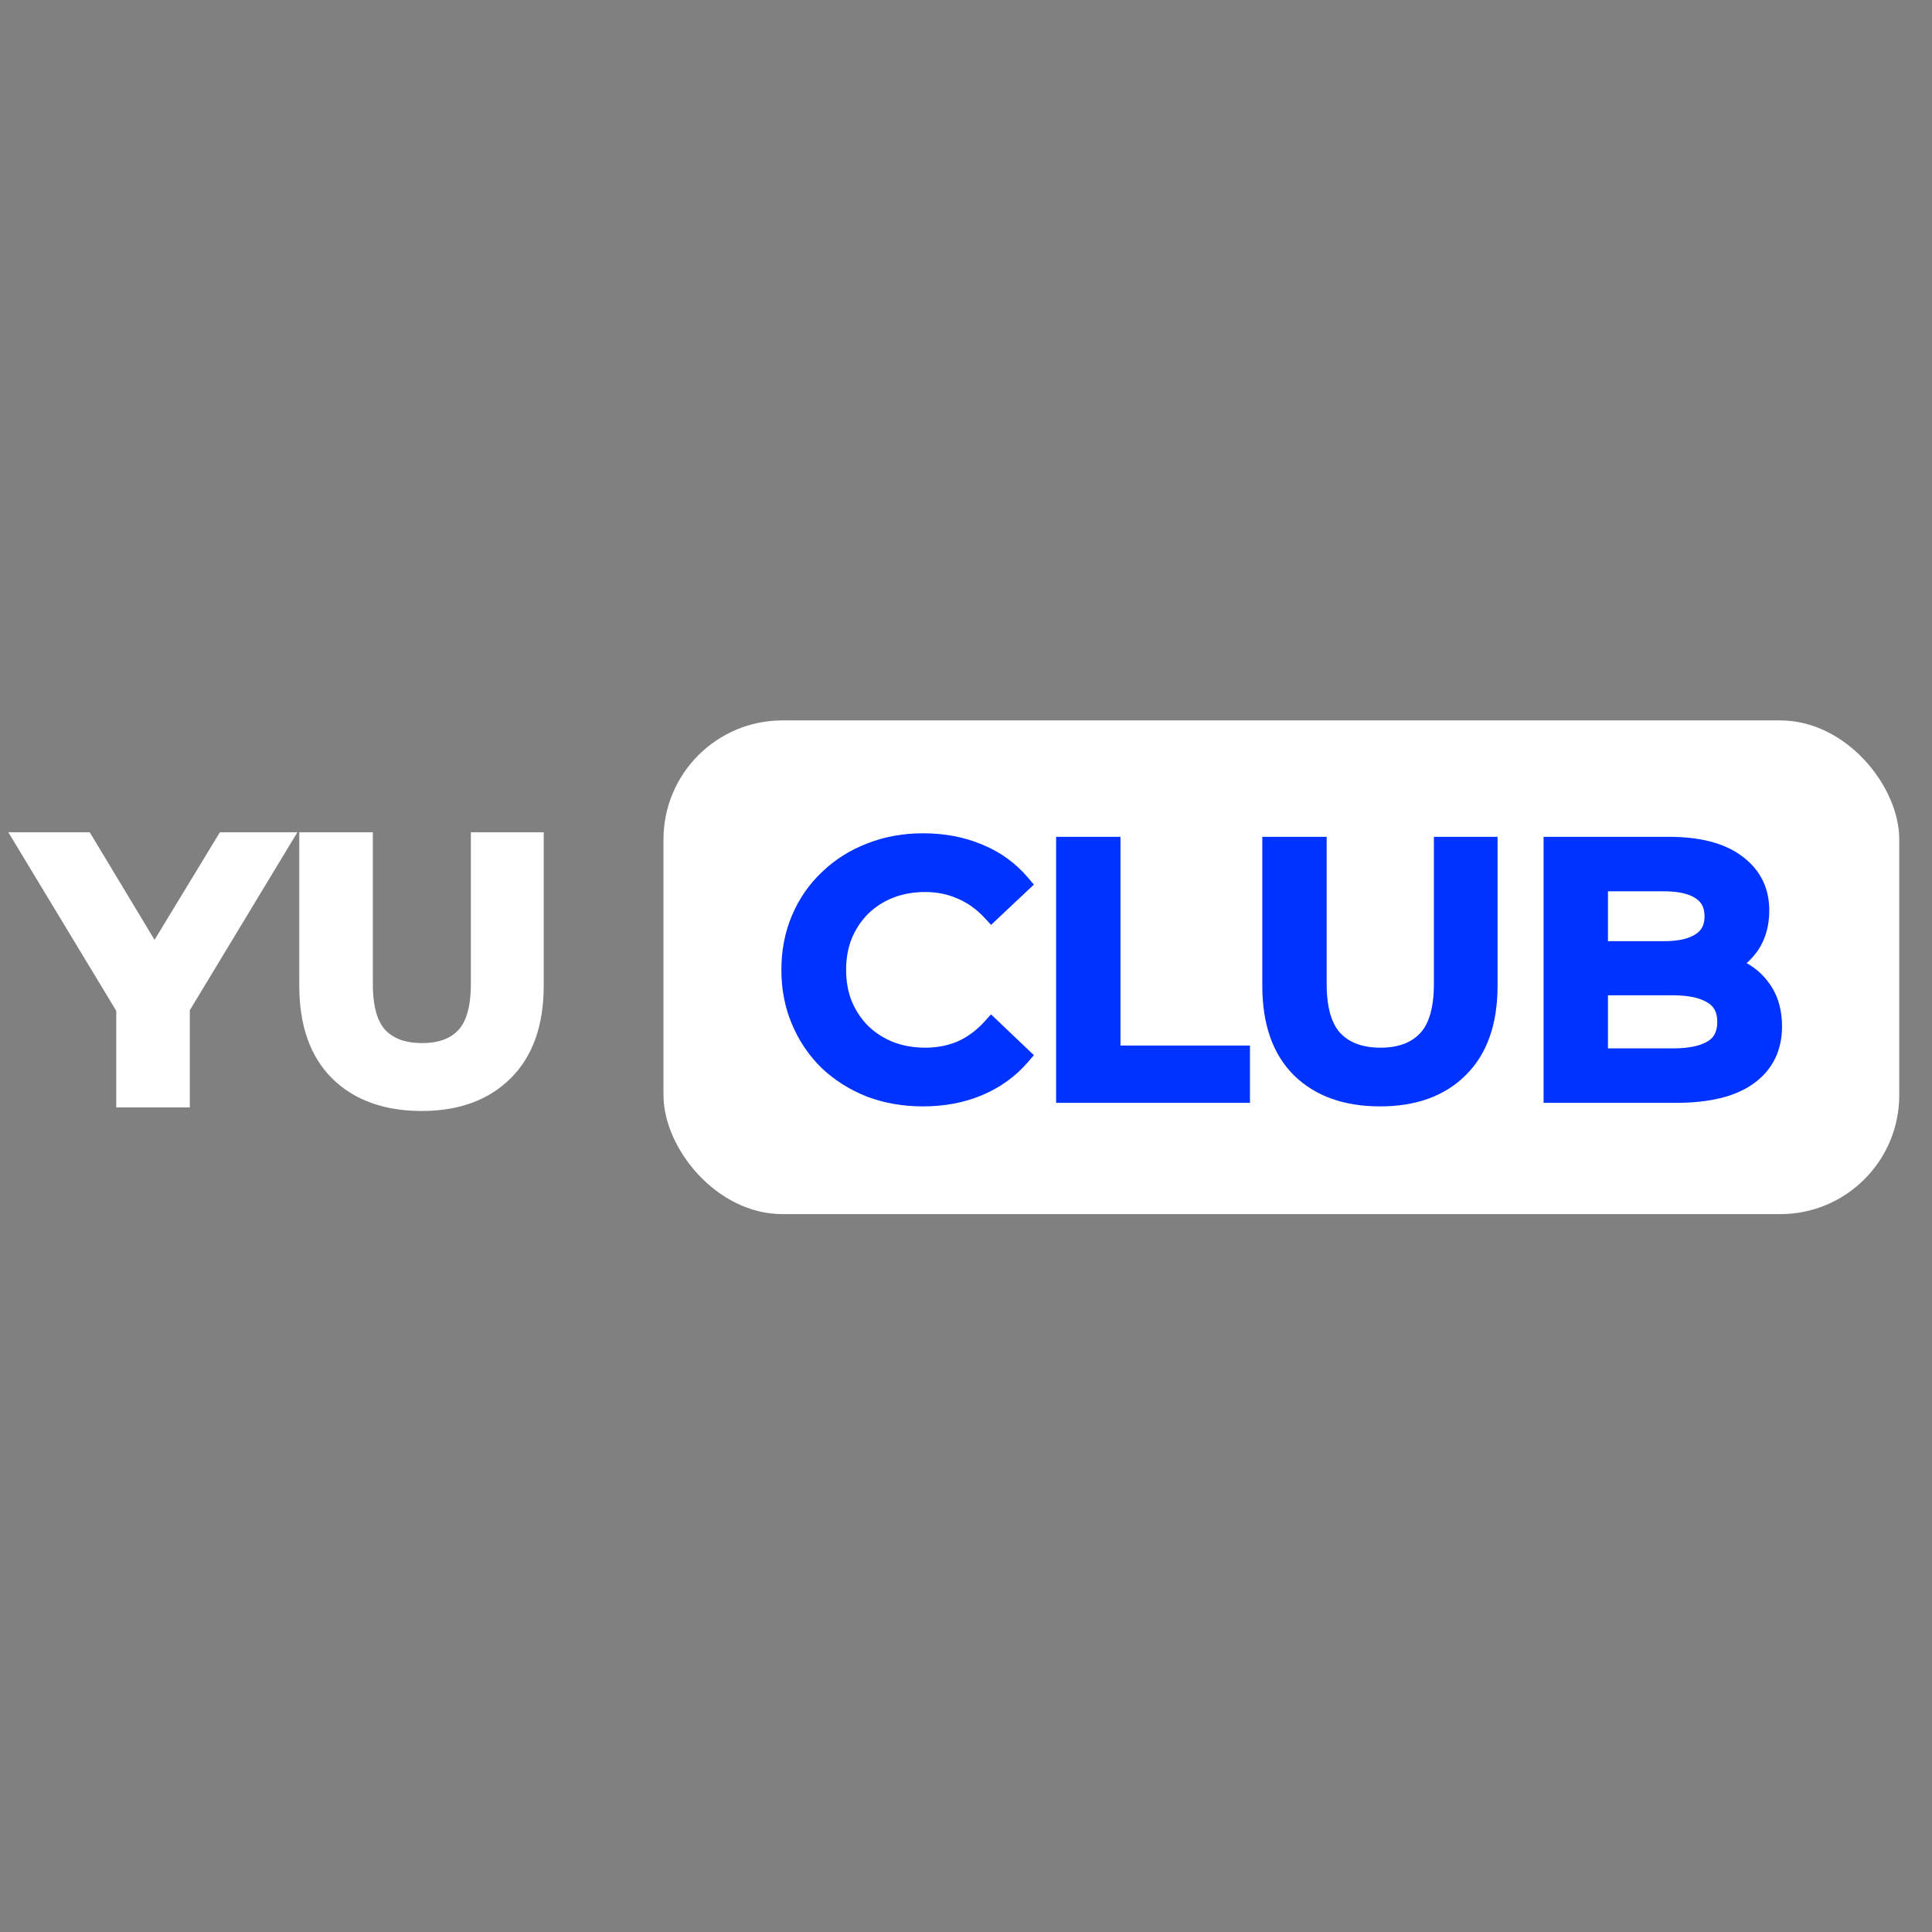
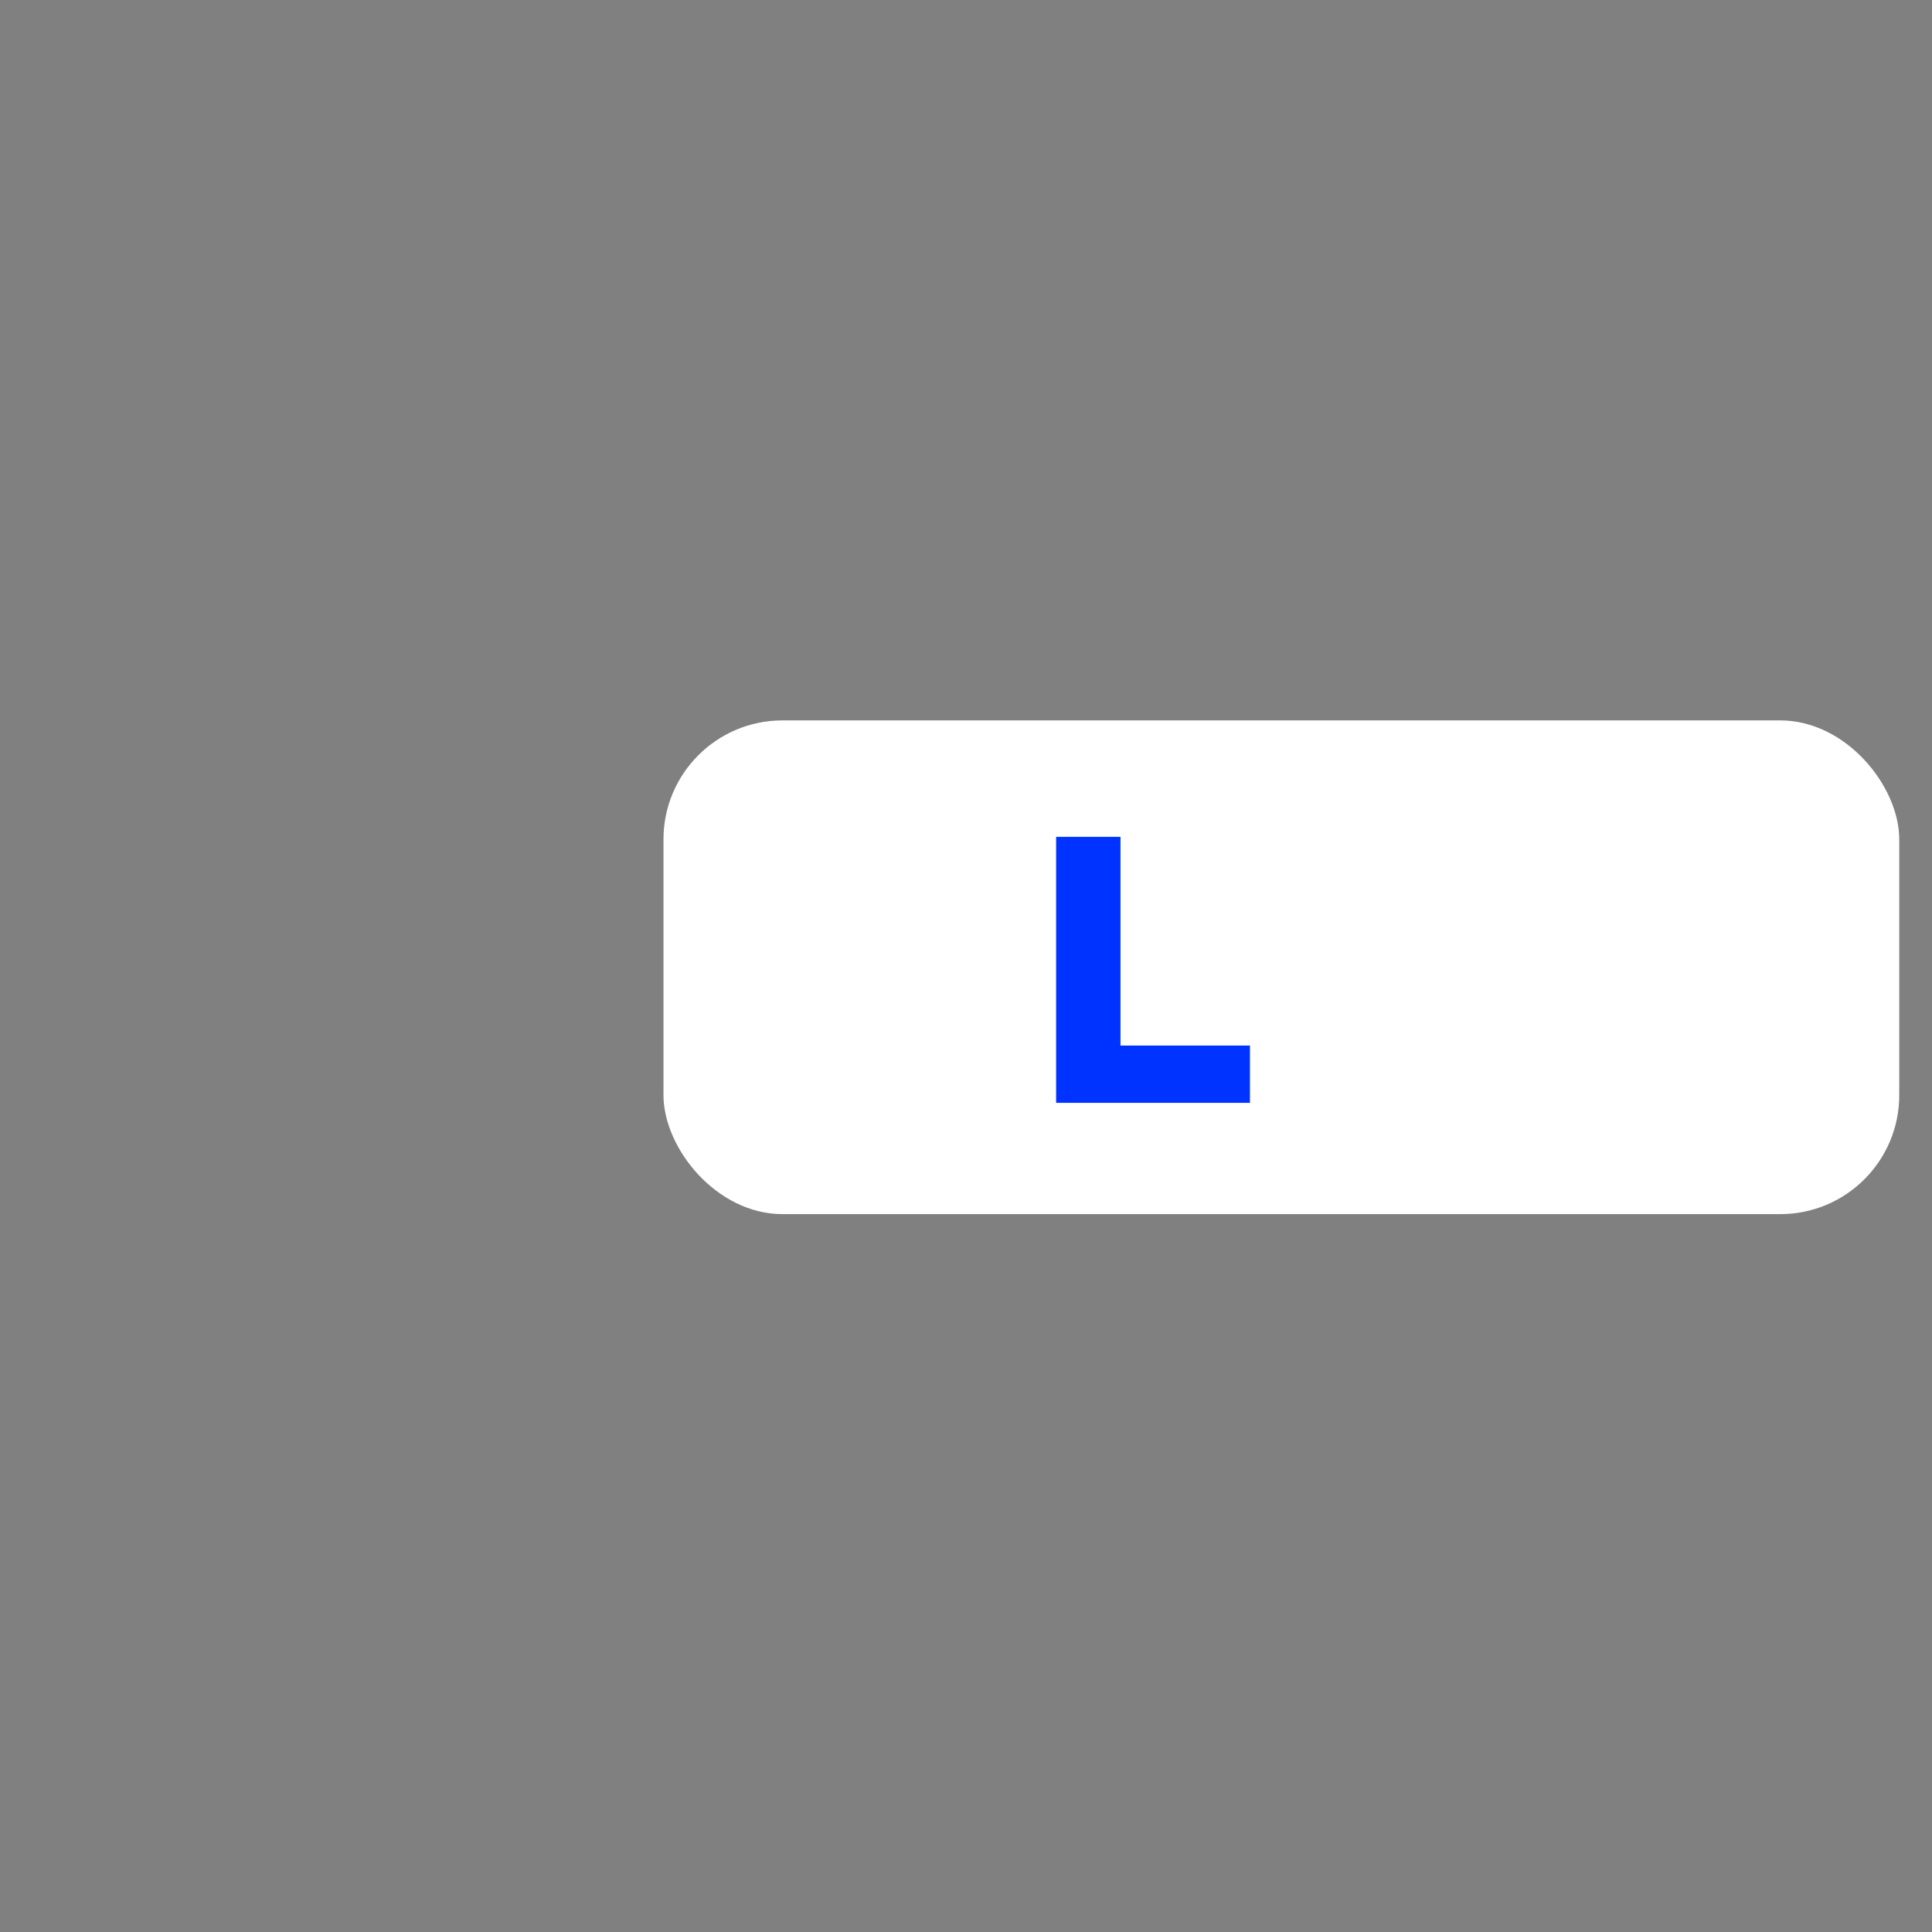
<svg xmlns="http://www.w3.org/2000/svg" width="354" height="354" viewBox="0 0 354 354" fill="none">
  <rect x="0" y="0" width="354" height="354" fill="#808080" stroke="none" />
  <rect x="121.57" y="132" width="226.43" height="90.463" rx="21.798" fill="white" />
-   <path d="M67.052 153.753V180.296C67.052 184.819 68.021 187.821 69.683 189.599L70.017 189.928C71.733 191.526 74.12 192.386 77.327 192.386C80.75 192.386 83.209 191.408 84.898 189.608C86.566 187.832 87.538 184.827 87.538 180.296V153.753H98.361V180.62C98.361 187.452 96.526 192.873 92.675 196.681C88.882 200.473 83.689 202.302 77.263 202.302C70.795 202.302 65.561 200.475 61.726 196.687L61.72 196.682C57.911 192.873 56.1 187.451 56.1 180.62V153.753H67.052Z" fill="white" stroke="white" stroke-width="2.526" />
-   <path d="M15.724 153.753L16.092 154.364L28.312 174.648L40.637 154.36L41.006 153.753H52.253L51.095 155.669L33.516 184.755V201.653H22.562V184.861L4.919 155.669L3.761 153.753H15.724Z" fill="white" stroke="white" stroke-width="2.526" />
-   <path d="M305.777 154.174C311.311 154.174 315.667 155.268 318.724 157.581L319.007 157.797C321.888 160.054 323.342 163.084 323.342 166.813C323.342 169.367 322.748 171.608 321.521 173.495L321.516 173.503C320.696 174.733 319.683 175.777 318.485 176.639C318.511 176.651 318.538 176.662 318.565 176.675C320.731 177.643 322.456 179.081 323.714 180.988L323.955 181.357C325.116 183.228 325.676 185.481 325.676 188.074C325.676 192.216 324.069 195.502 320.855 197.831C317.667 200.141 313.03 201.232 307.073 201.232H283.673V154.174H305.777ZM293.784 192.937H306.554C309.637 192.937 311.878 192.426 313.374 191.506C314.767 190.648 315.5 189.284 315.5 187.231C315.5 185.23 314.772 183.883 313.374 183.022L313.36 183.015C311.867 182.058 309.633 181.527 306.554 181.527H293.784V192.937ZM293.784 173.296H304.869C307.728 173.296 309.784 172.788 311.143 171.882L311.152 171.876C312.487 171.01 313.167 169.734 313.167 167.915C313.166 166.045 312.482 164.752 311.152 163.89L311.143 163.884C309.784 162.978 307.728 162.47 304.869 162.47H293.784V173.296Z" fill="#0033FF" stroke="#0033FF" stroke-width="1.684" />
-   <path d="M242.246 154.174V180.296C242.246 184.867 243.224 187.999 244.994 189.89L245.347 190.238C247.158 191.924 249.657 192.808 252.943 192.808C256.449 192.808 259.032 191.802 260.821 189.896C262.595 188.006 263.574 184.873 263.574 180.296V154.174H273.555V180.62C273.555 187.378 271.741 192.678 267.992 196.383C264.297 200.078 259.222 201.881 252.878 201.881C246.492 201.881 241.375 200.08 237.637 196.388L237.633 196.384C233.927 192.678 232.136 187.378 232.136 180.62V154.174H242.246Z" fill="#0033FF" stroke="#0033FF" stroke-width="1.684" />
  <path d="M204.464 154.174V192.418H228.188V201.232H194.354V154.174H204.464Z" fill="#0033FF" stroke="#0033FF" stroke-width="1.684" />
-   <path d="M169.165 153.527C172.977 153.527 176.479 154.192 179.66 155.534C182.853 156.838 185.558 158.799 187.764 161.41L188.279 162.02L187.698 162.566L182.253 167.688L181.635 168.269L181.058 167.646C179.489 165.953 177.749 164.708 175.837 163.895L175.829 163.892L175.822 163.889C173.906 163.033 171.821 162.601 169.554 162.601C167.271 162.601 165.194 162.974 163.314 163.71L163.313 163.709C161.471 164.447 159.86 165.49 158.472 166.836C157.131 168.18 156.071 169.77 155.292 171.615C154.562 173.446 154.191 175.472 154.191 177.705C154.191 179.938 154.562 181.964 155.292 183.795L155.441 184.139C156.205 185.838 157.215 187.315 158.472 188.574L158.736 188.823C160.064 190.051 161.59 191.01 163.32 191.702H163.319C165.197 192.436 167.273 192.809 169.554 192.809C171.821 192.809 173.907 192.398 175.822 191.586C177.736 190.731 179.48 189.443 181.052 187.706L181.631 187.065L182.257 187.661L187.702 192.847L188.281 193.398L187.76 194.005C185.555 196.569 182.854 198.525 179.67 199.871C176.485 201.217 172.958 201.883 169.1 201.883C165.551 201.883 162.23 201.306 159.145 200.144L159.132 200.138C156.099 198.934 153.436 197.257 151.151 195.106L151.145 195.101L151.138 195.095C148.897 192.898 147.149 190.32 145.897 187.368C144.639 184.403 144.015 181.179 144.015 177.705C144.015 174.231 144.639 171.007 145.897 168.042C147.152 165.085 148.925 162.524 151.216 160.368C153.502 158.173 156.168 156.495 159.206 155.333C162.251 154.126 165.573 153.527 169.165 153.527Z" fill="#0033FF" stroke="#0033FF" stroke-width="1.684" />
</svg>